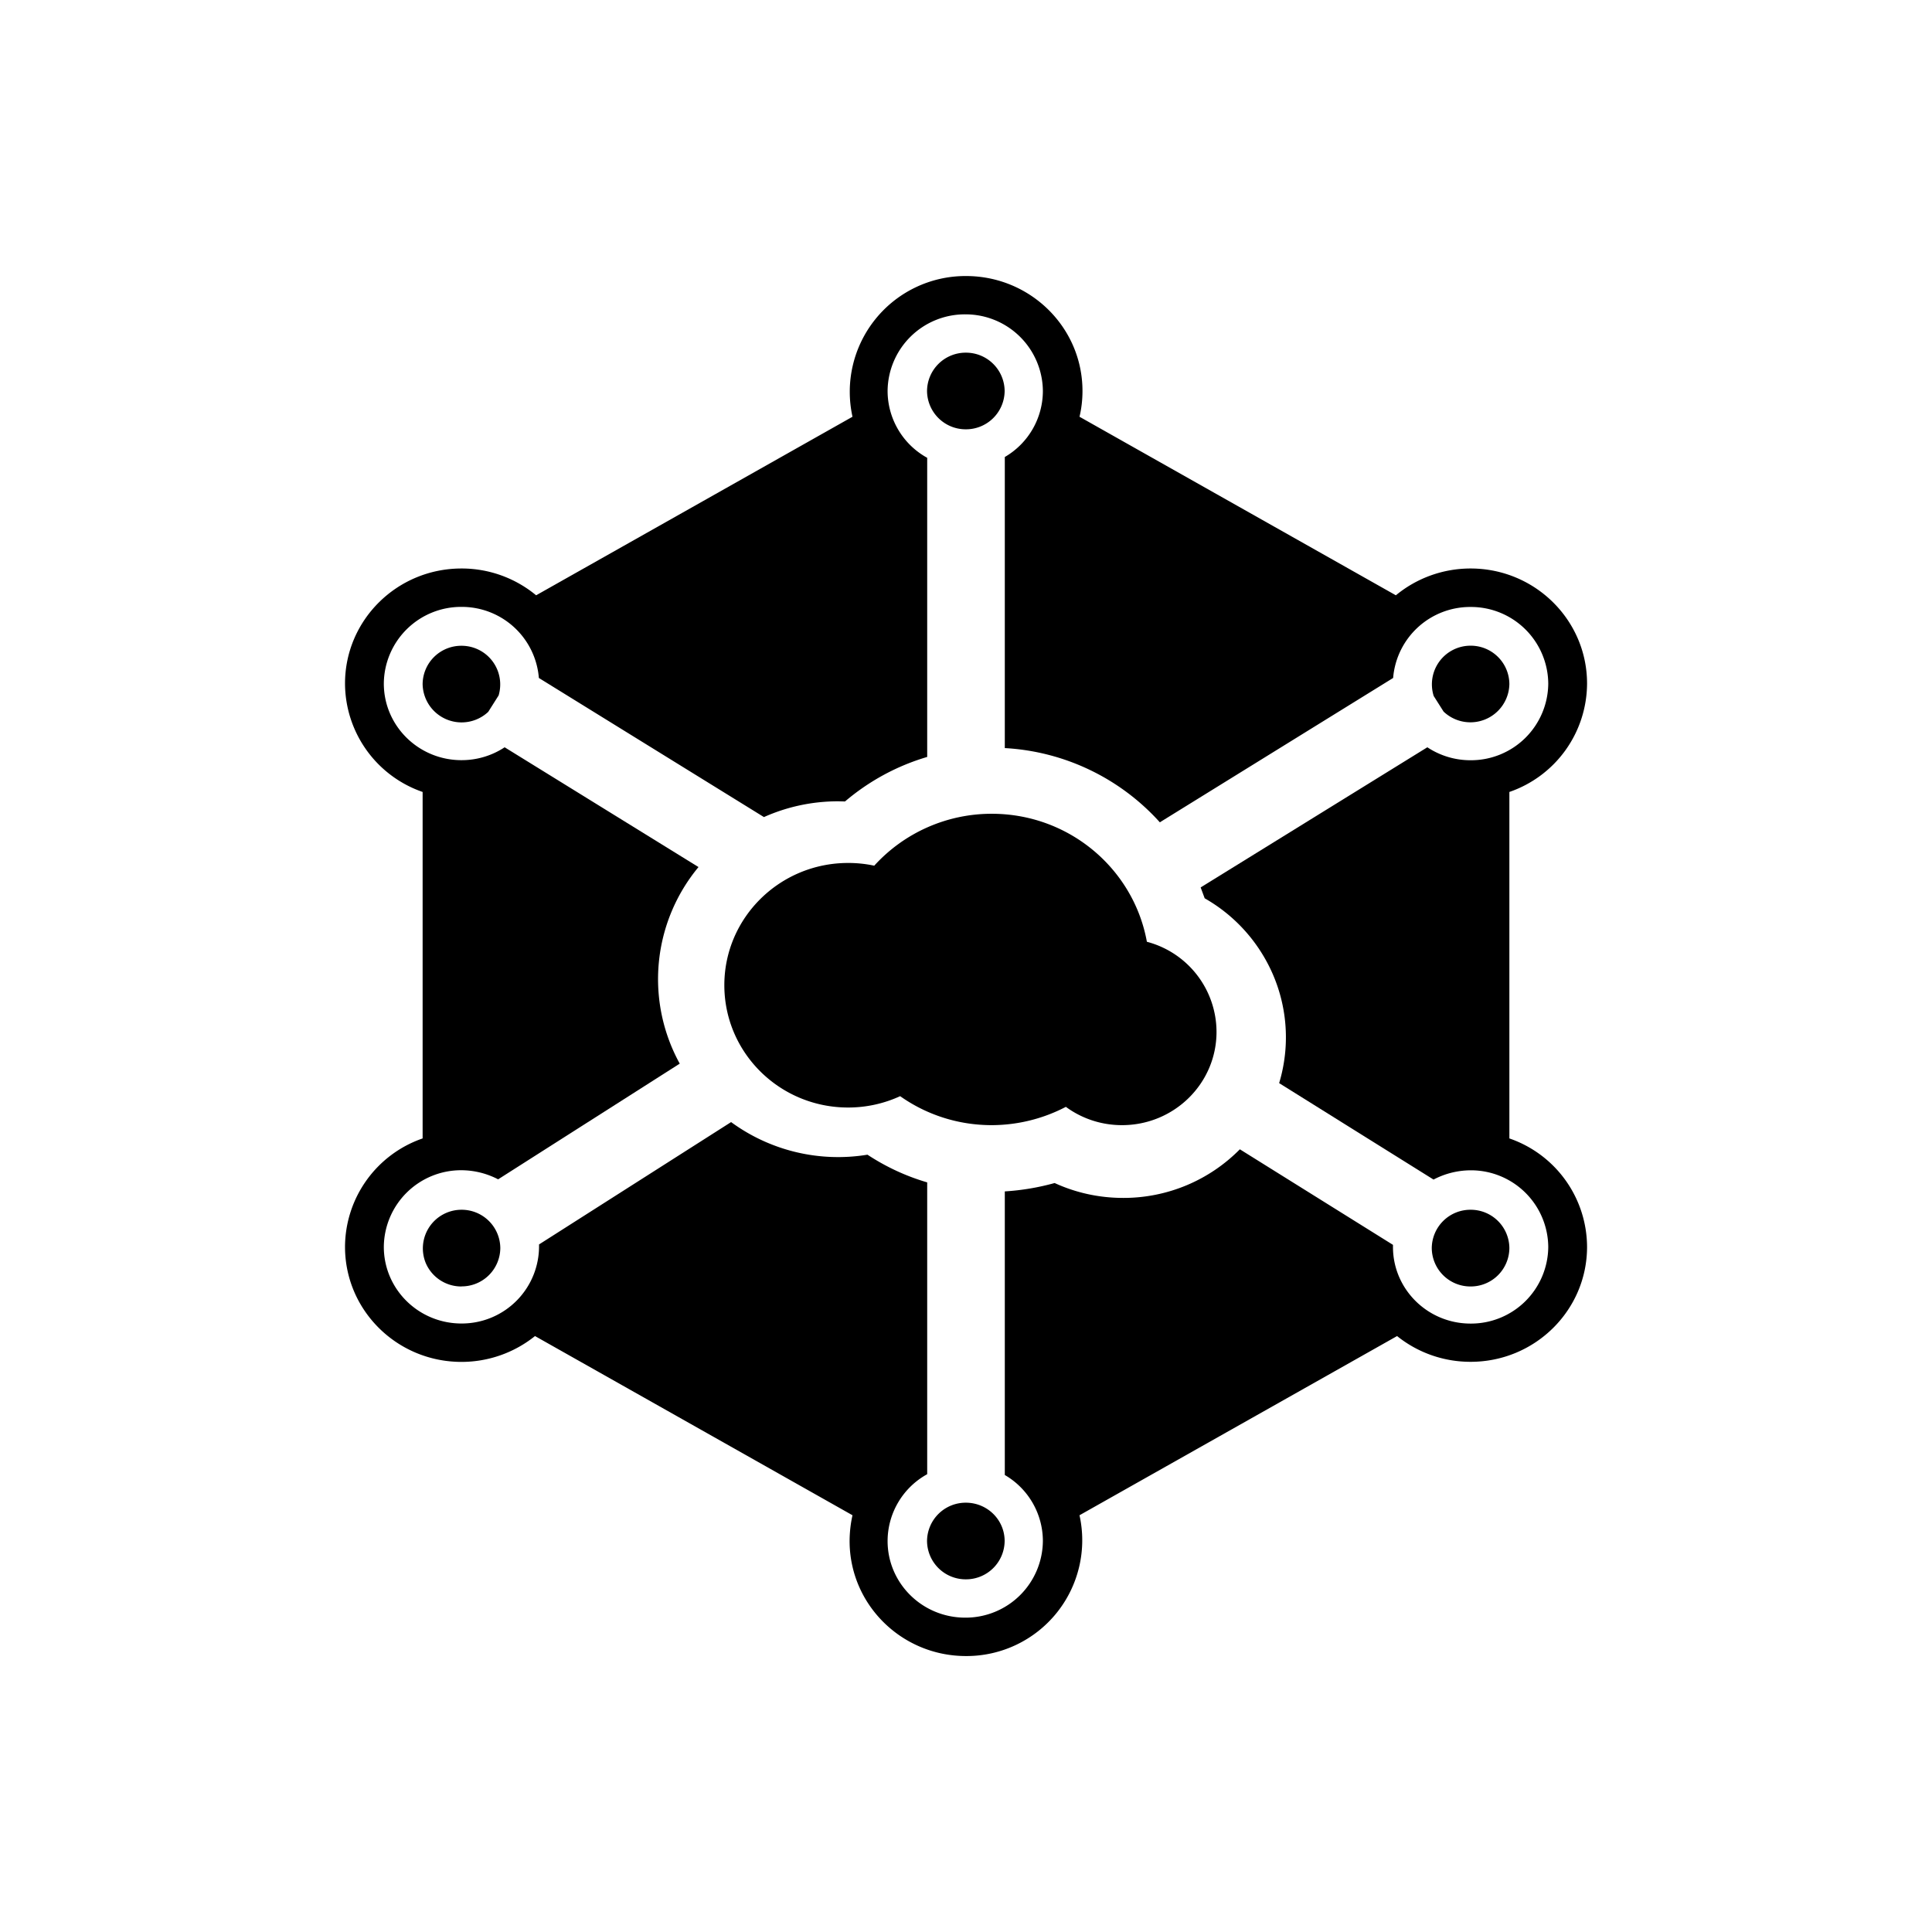
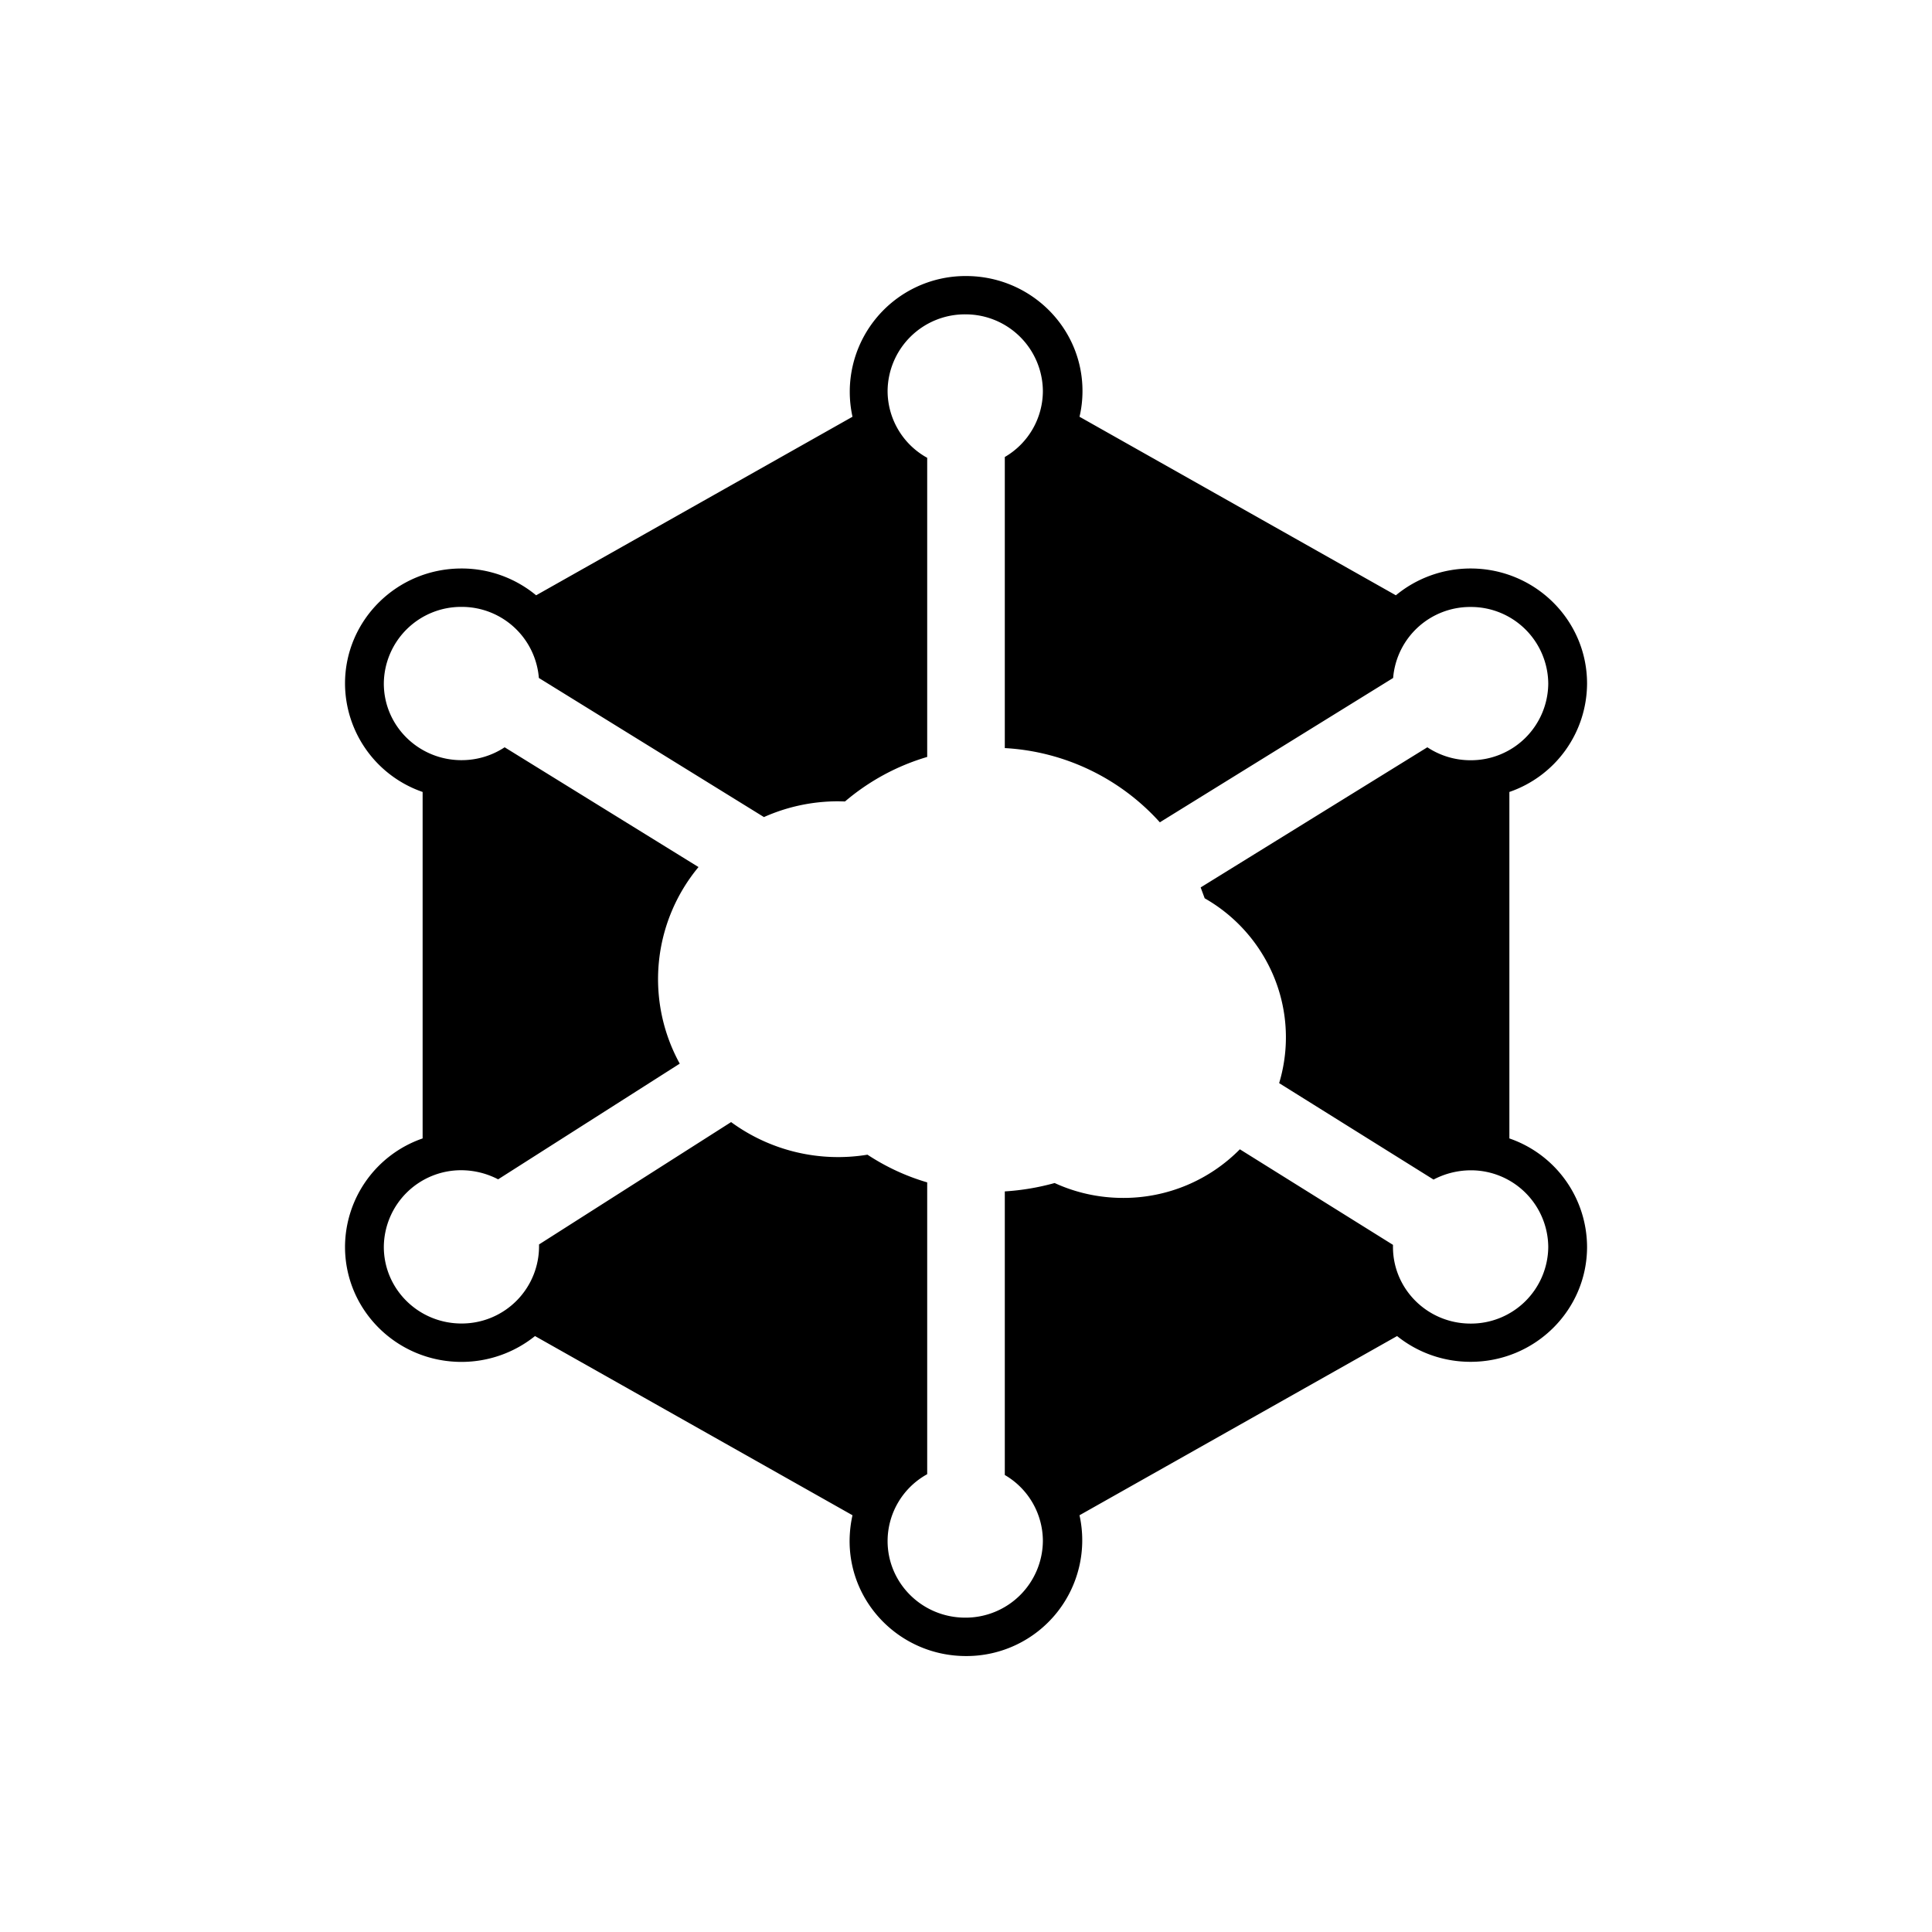
<svg xmlns="http://www.w3.org/2000/svg" width="800" height="800" viewBox="0 0 24 24">
-   <path fill="currentColor" d="M13.24 13.75a2 2 0 0 1-.92.227c-.424 0-.817-.133-1.138-.36c-.196.09-.415.141-.646.141c-.85 0-1.538-.68-1.538-1.52c0-.838.689-1.518 1.538-1.518q.167 0 .324.034a1.97 1.97 0 0 1 1.46-.645c.963 0 1.763.686 1.927 1.59a1.16 1.16 0 0 1 .865 1.12c0 .64-.526 1.158-1.174 1.158c-.261 0-.502-.084-.697-.227m4.692-4.91l-.123-.194a.48.48 0 0 1 .458-.625a.48.48 0 0 1 .482.477a.484.484 0 0 1-.818.341m-11.74-.197l-.127.201a.484.484 0 0 1-.815-.345a.48.48 0 0 1 .483-.476a.48.48 0 0 1 .46.62m5.805-3.309a.48.48 0 0 0 .482-.476a.48.48 0 0 0-.482-.476a.48.48 0 0 0-.482.477a.48.48 0 0 0 .482.475m.482 13.81a.48.48 0 0 1-.482.476a.48.48 0 0 1-.482-.476a.48.48 0 0 1 .482-.476c.267 0 .482.213.482.476M5.733 15.98a.48.48 0 0 0 .482-.476a.48.48 0 0 0-.482-.476a.48.48 0 0 0-.445.66a.48.48 0 0 0 .445.293m13.017-.476a.48.48 0 0 1-.482.476a.48.48 0 0 1-.482-.477a.48.48 0 0 1 .482-.476a.48.48 0 0 1 .482.477" />
  <path fill="currentColor" fill-rule="evenodd" d="M13.41 5.177q.037-.155.037-.32c0-.789-.648-1.428-1.447-1.428a1.438 1.438 0 0 0-1.41 1.748L6.66 7.395a1.45 1.45 0 0 0-.927-.333c-.8 0-1.447.64-1.447 1.429a1.43 1.43 0 0 0 .964 1.347v4.304a1.43 1.43 0 0 0-.964 1.347c0 .79.648 1.429 1.447 1.429c.332 0 .654-.113.913-.321l3.944 2.226q-.035.155-.036.32c0 .79.648 1.429 1.446 1.429a1.438 1.438 0 0 0 1.41-1.749l3.945-2.226c.249.2.567.32.913.32c.8 0 1.447-.64 1.447-1.428a1.43 1.43 0 0 0-.965-1.347V9.838a1.43 1.43 0 0 0 .965-1.347c0-.789-.648-1.429-1.447-1.429c-.338 0-.667.117-.928.333zm-.928.5a.95.95 0 0 0 .473-.82a.96.96 0 0 0-.964-.952a.96.96 0 0 0-.965.952a.95.95 0 0 0 .492.83v3.716c-.373.11-.72.297-1.021.553l-.084-.002c-.329 0-.641.07-.923.196L6.694 8.422a.96.96 0 0 0-.961-.883a.96.96 0 0 0-.965.952c0 .526.432.952.965.952a.97.97 0 0 0 .536-.16l2.408 1.488a2.18 2.18 0 0 0-.233 2.442L6.188 14.65a1 1 0 0 0-.455-.113a.96.96 0 0 0-.965.952c0 .526.432.952.965.952a.96.96 0 0 0 .963-.982l2.386-1.52a2.25 2.25 0 0 0 1.694.405q.347.228.742.344v3.625a.95.95 0 0 0-.492.83c0 .526.432.952.965.952a.96.96 0 0 0 .964-.952a.95.95 0 0 0-.473-.82V14.8a3 3 0 0 0 .619-.104c.259.119.548.185.852.185a2.03 2.03 0 0 0 1.449-.604l1.902 1.187v.026c0 .526.432.952.964.952a.96.96 0 0 0 .965-.952a.96.96 0 0 0-.965-.952a1 1 0 0 0-.46.115l-1.918-1.198a1.97 1.97 0 0 0-.188-1.568a2 2 0 0 0-.737-.728l-.05-.135l2.816-1.741a.97.97 0 0 0 .537.161a.96.96 0 0 0 .965-.952a.96.96 0 0 0-.965-.952a.96.96 0 0 0-.962.882l-2.898 1.793a2.8 2.8 0 0 0-1.926-.922z" clip-rule="evenodd" />
</svg>